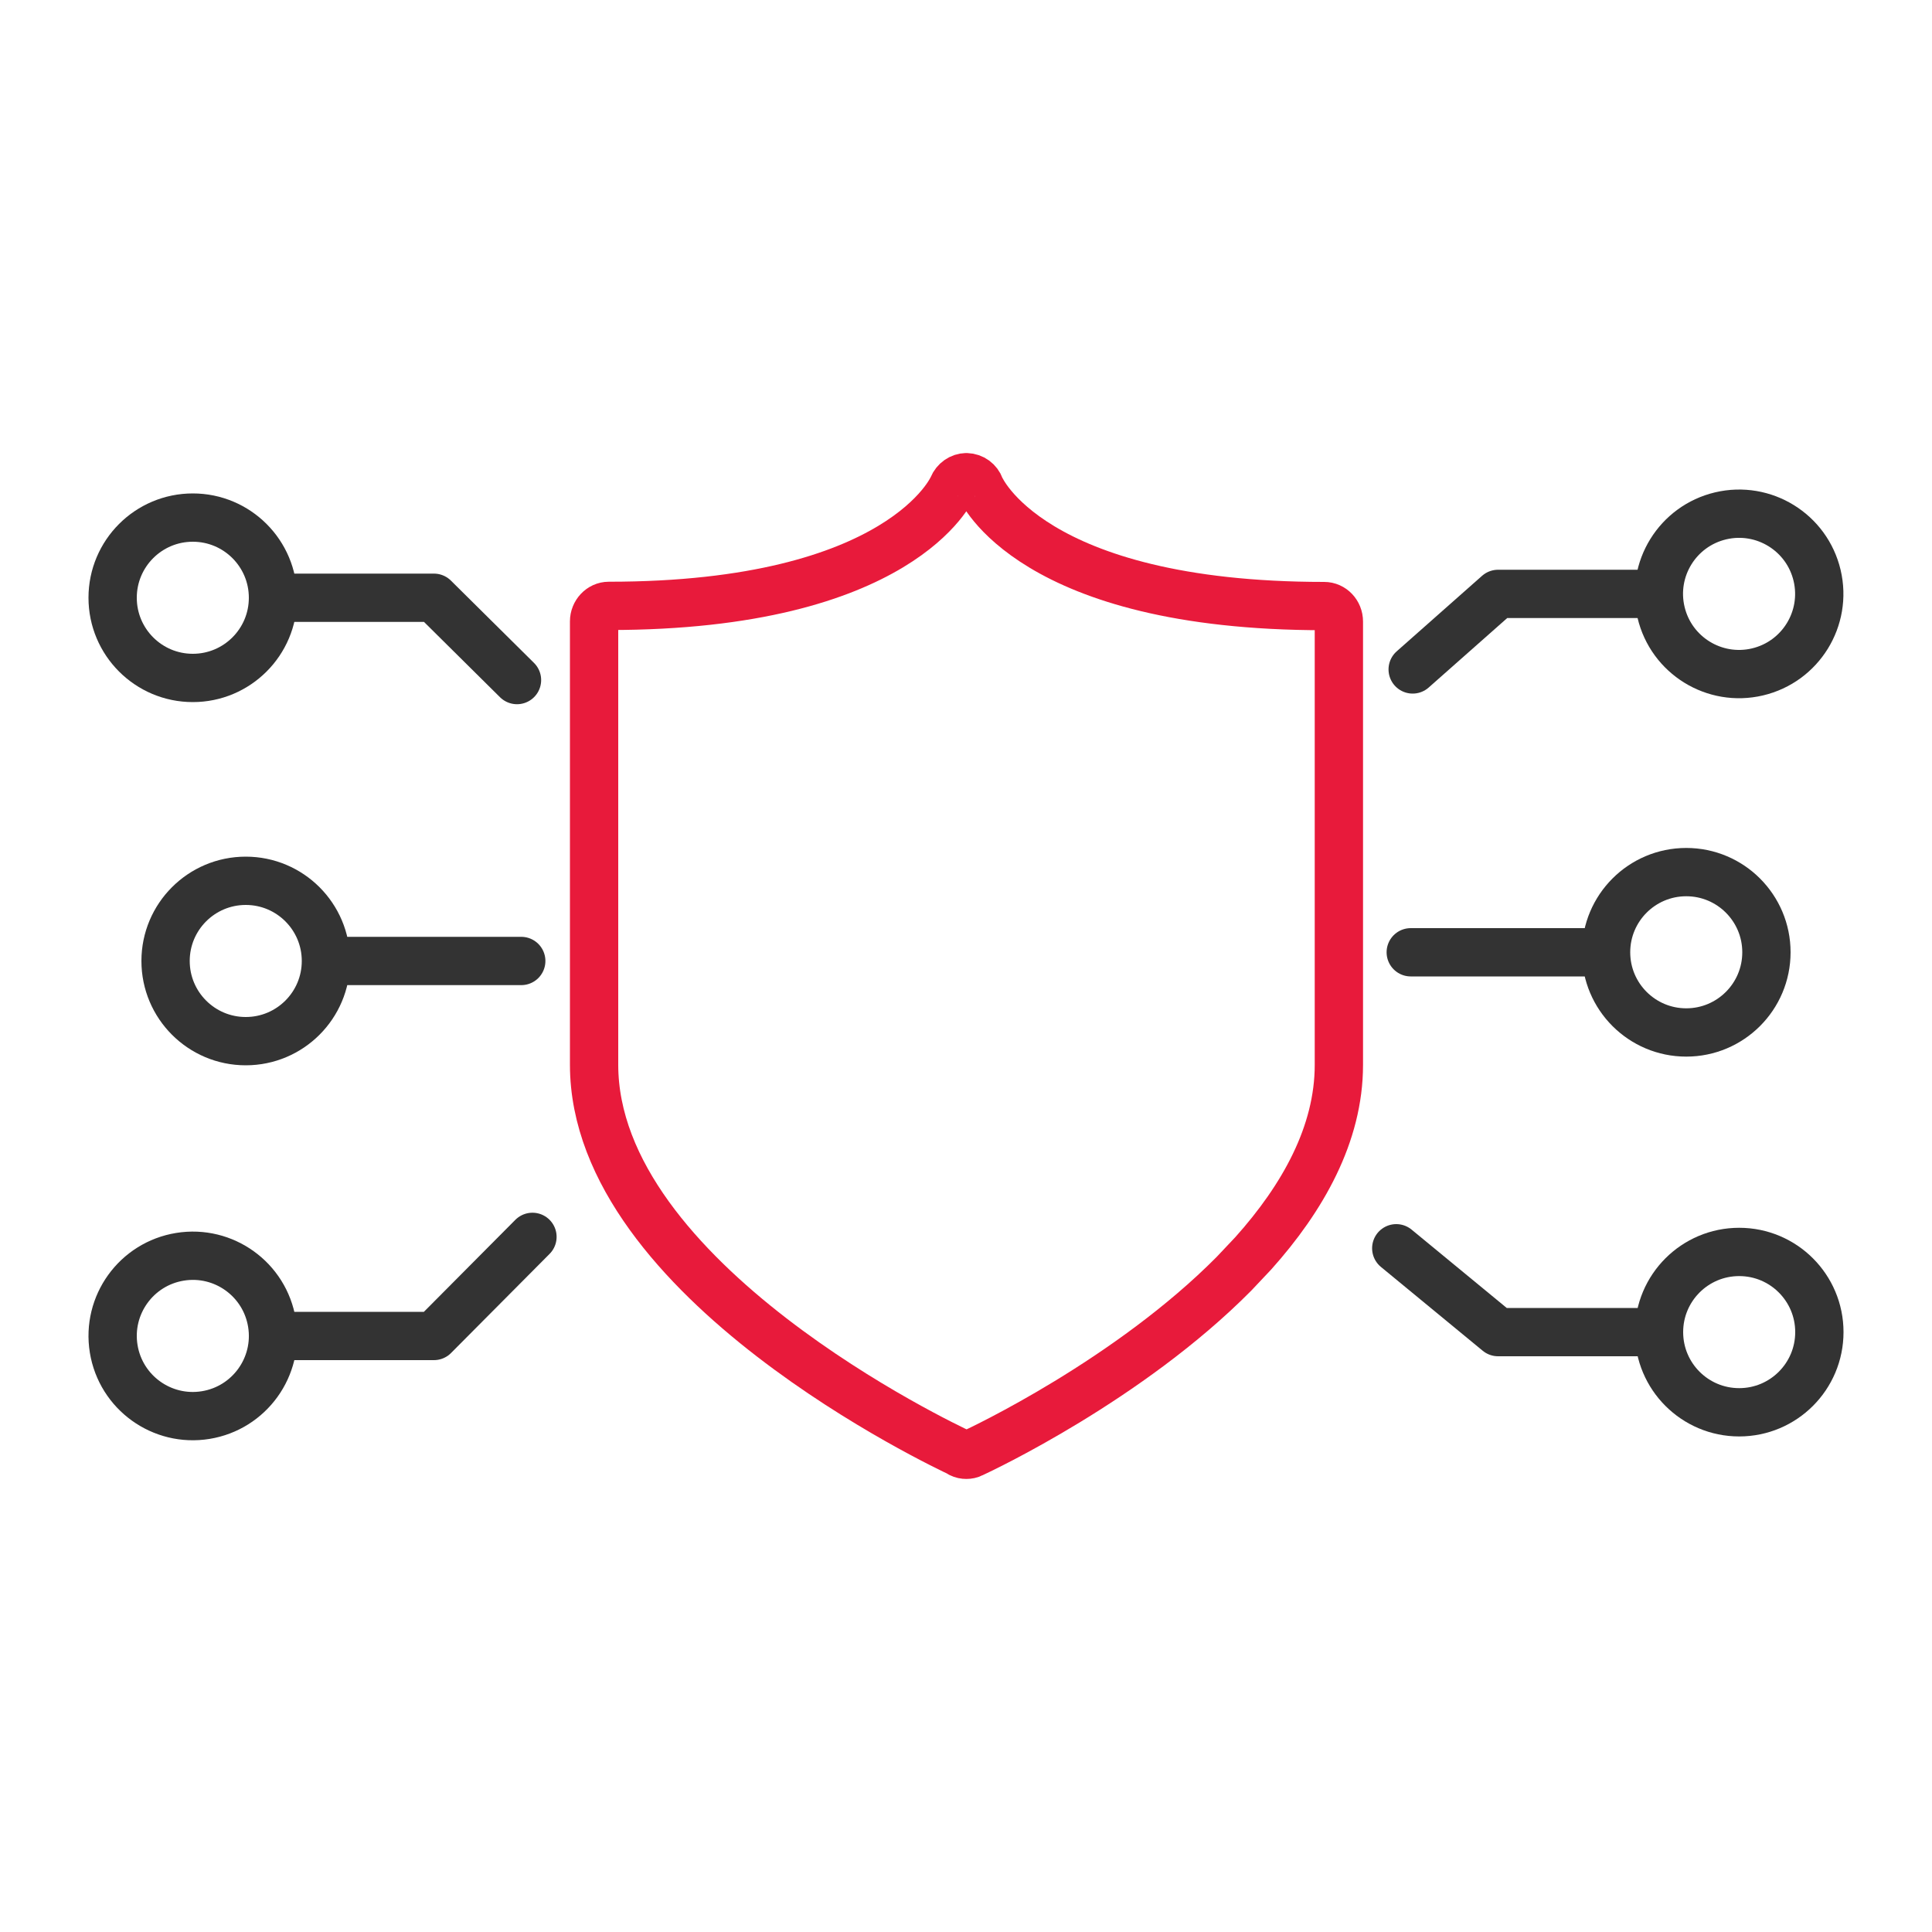
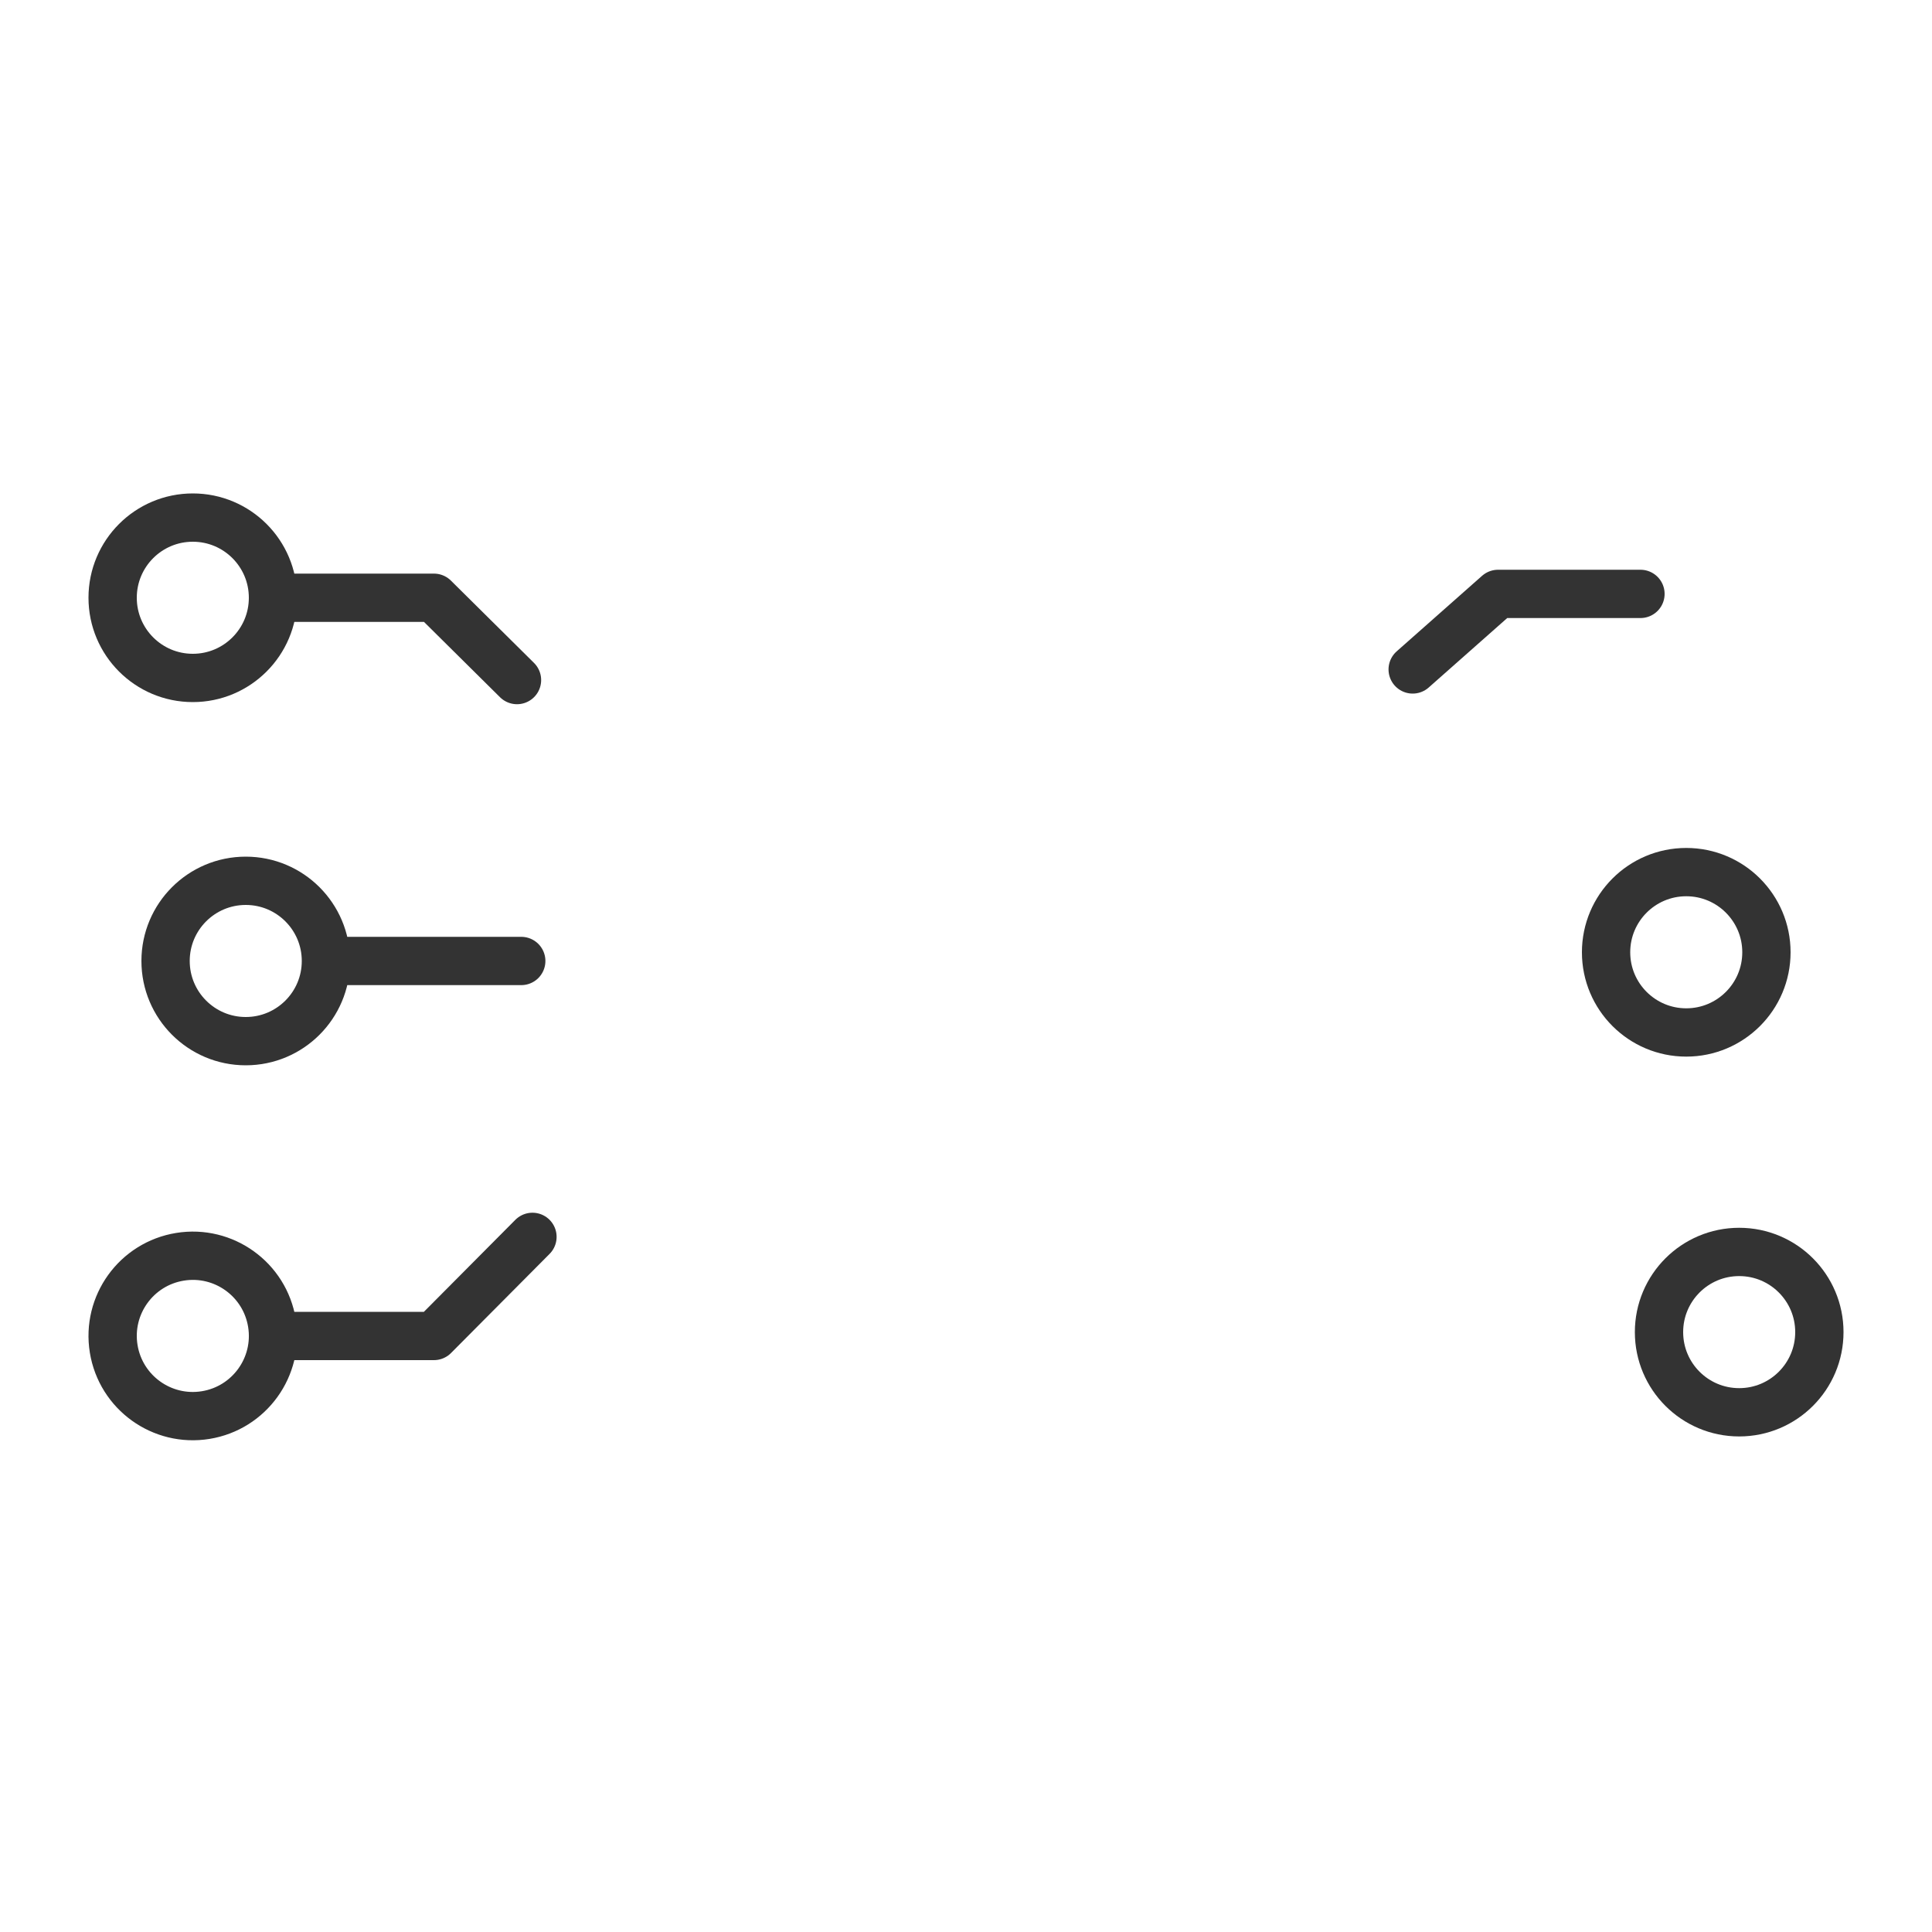
<svg xmlns="http://www.w3.org/2000/svg" id="Layer_1" viewBox="0 0 100 100">
  <defs>
    <style>
      .cls-1 {
        stroke: #e81a3b;
      }

      .cls-1, .cls-2 {
        fill: none;
        stroke-linecap: round;
        stroke-linejoin: round;
        stroke-width: 2.5px;
      }

      .cls-2 {
        stroke: #333;
      }
    </style>
  </defs>
  <g>
    <g>
      <line class="cls-2" x1="17.83" y1="49.74" x2="26.98" y2="49.74" />
      <circle class="cls-2" cx="12.72" cy="49.74" r="4.15" />
    </g>
    <g>
      <polyline class="cls-2" points="15.09 30.94 22.46 30.94 26.76 35.2" />
      <circle class="cls-2" cx="9.98" cy="30.94" r="4.15" />
    </g>
    <g>
      <polyline class="cls-2" points="15.09 69.15 22.46 69.15 27.56 64.02" />
      <circle class="cls-2" cx="9.98" cy="69.15" r="4.15" transform="translate(-10.95 2.49) rotate(-9.22)" />
    </g>
    <g>
-       <line class="cls-2" x1="82.17" y1="49.29" x2="73.02" y2="49.29" />
      <circle class="cls-2" cx="87.28" cy="49.29" r="4.15" />
    </g>
    <g>
-       <polyline class="cls-2" points="84.91 68.95 77.54 68.95 72.27 64.61" />
      <circle class="cls-2" cx="90.02" cy="68.95" r="4.15" />
    </g>
    <g>
      <polyline class="cls-2" points="84.91 30.74 77.54 30.74 73.12 34.65" />
-       <circle class="cls-2" cx="90.02" cy="30.74" r="4.15" transform="translate(-4.66 21.5) rotate(-13.28)" />
    </g>
  </g>
-   <path class="cls-1" d="M49.71,75.23c.1.05.2.07.31.07.1,0,.21-.02.3-.07.5-.23,8.12-3.82,13.55-9.3l1-1.06c2.56-2.86,4.43-6.17,4.43-9.75v-22.95c0-.44-.34-.8-.76-.8-15.22,0-17.79-6.1-17.81-6.16-.11-.3-.38-.5-.7-.51h-.01c-.3,0-.58.2-.7.49-.02.06-2.65,6.17-17.81,6.17-.42,0-.76.37-.76.8v22.95c0,11.19,18.2,19.75,18.97,20.11Z" />
</svg>